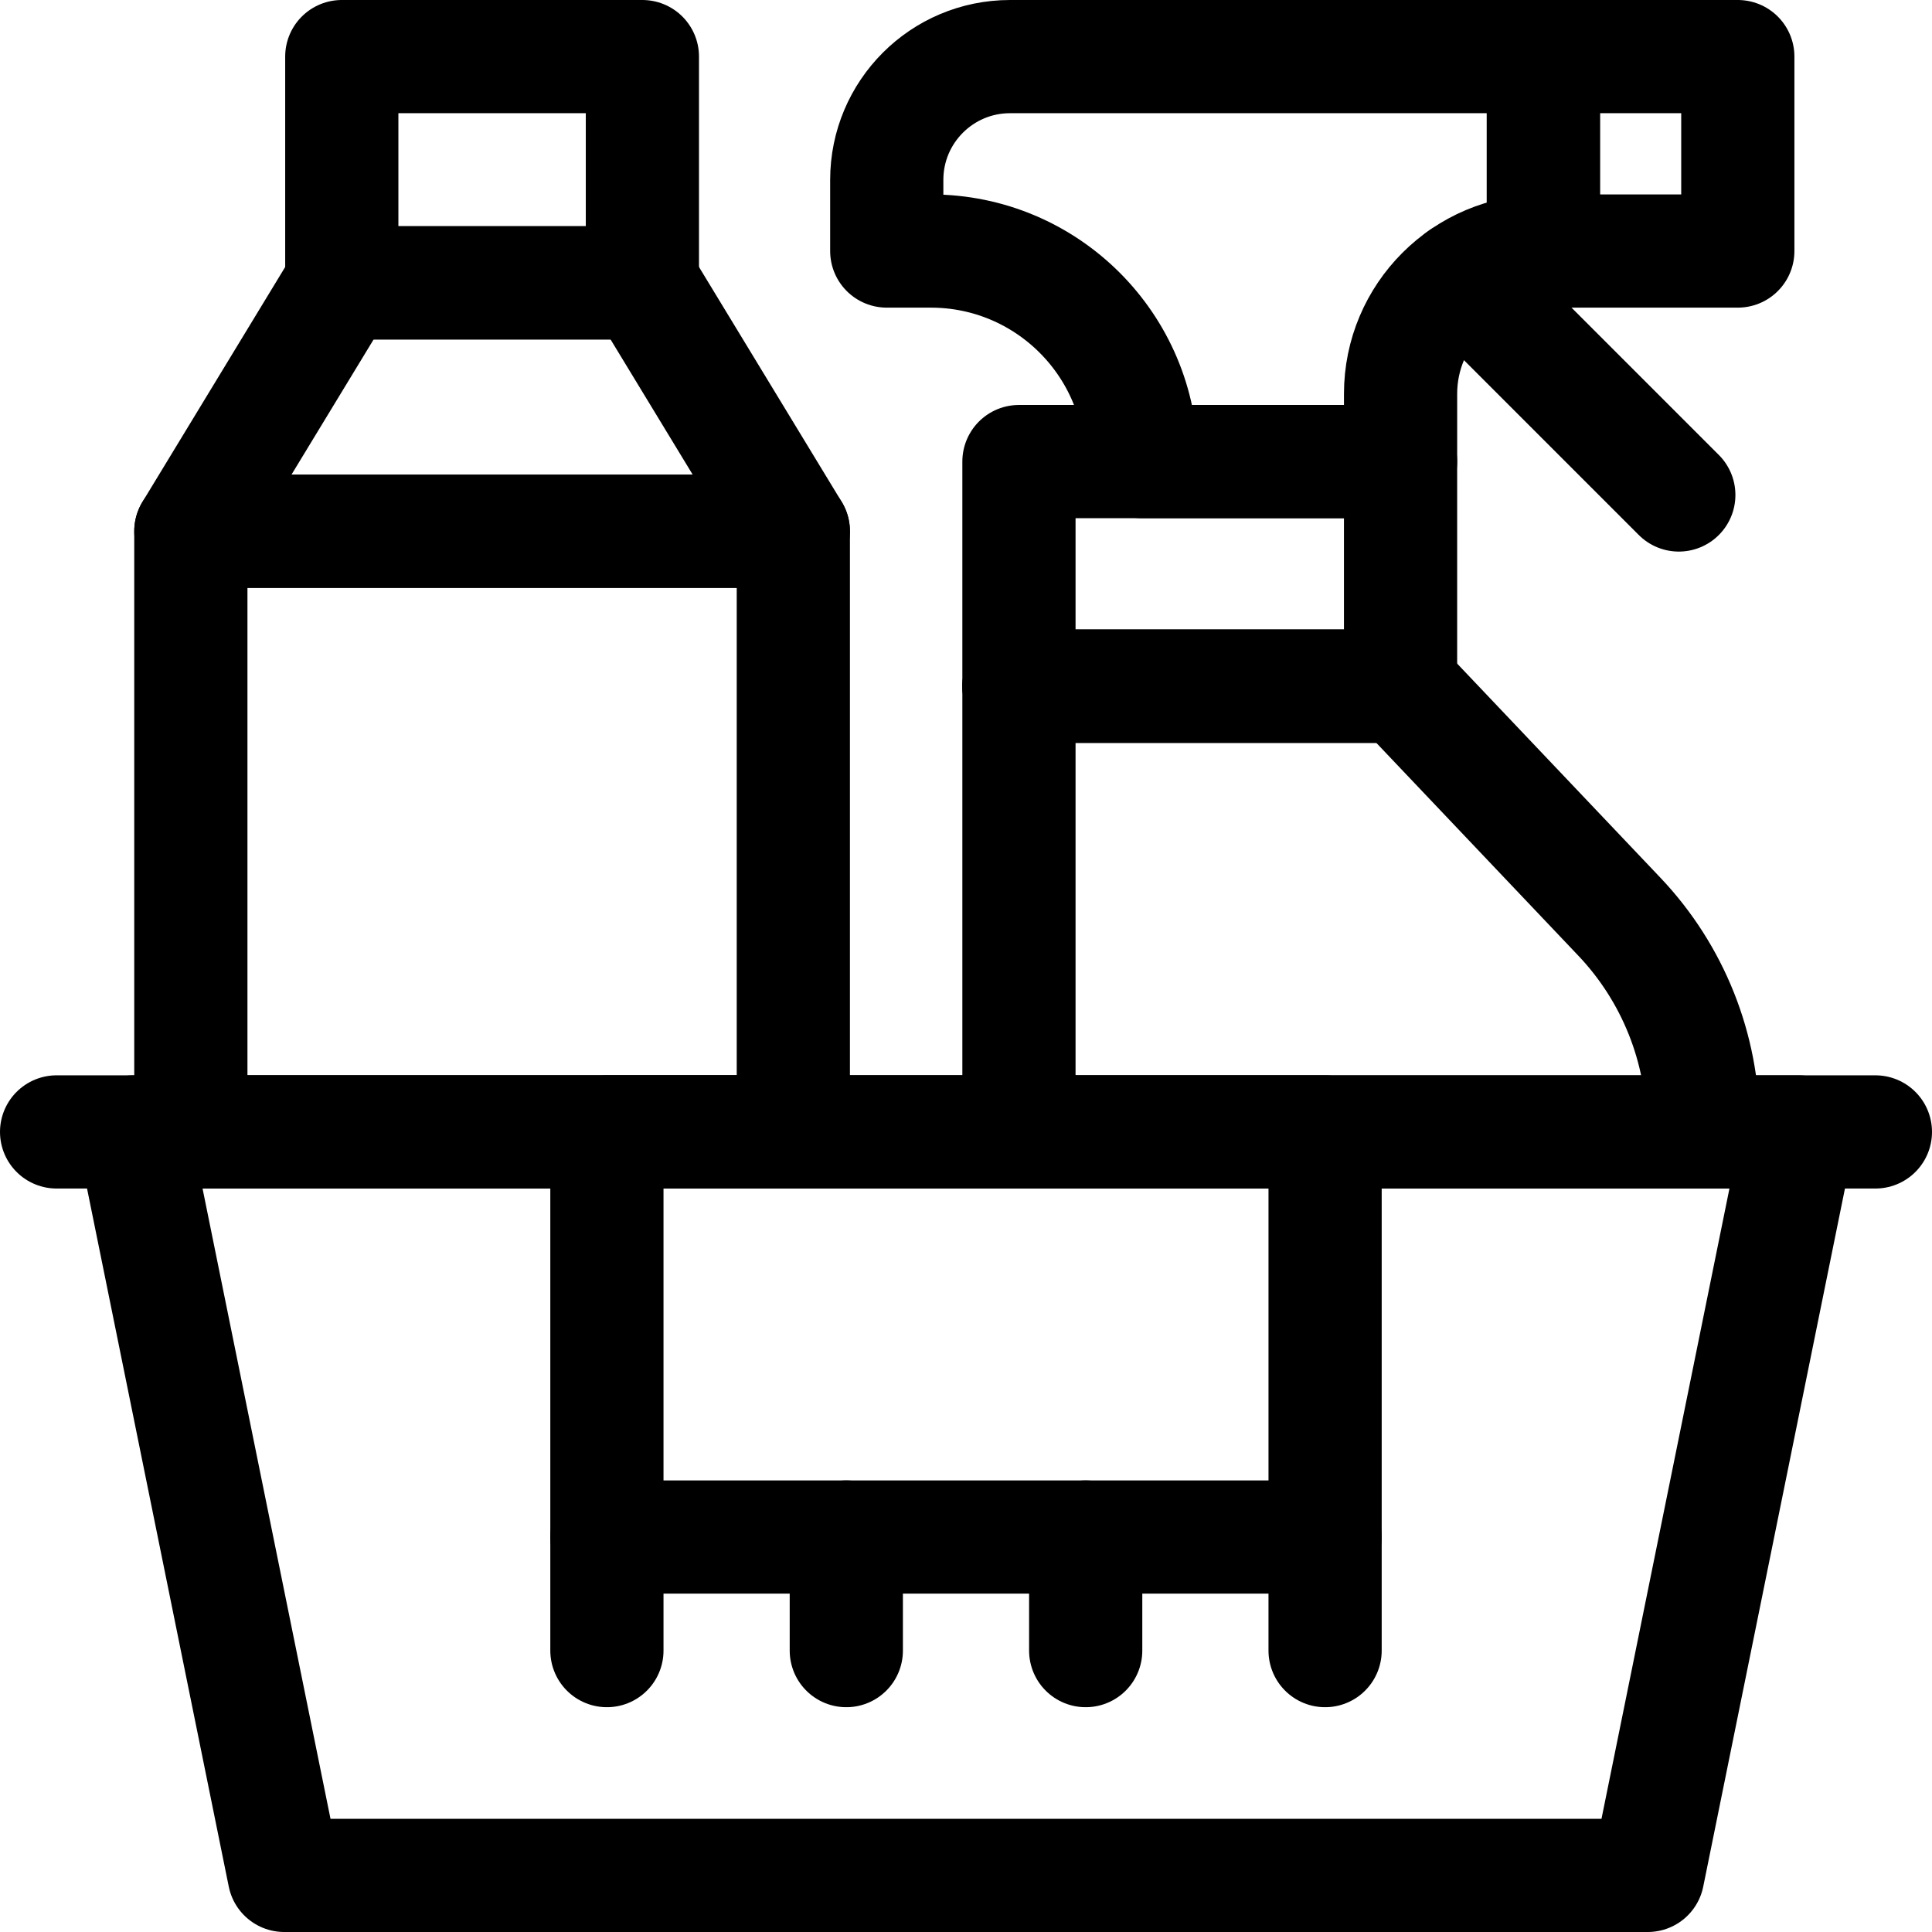
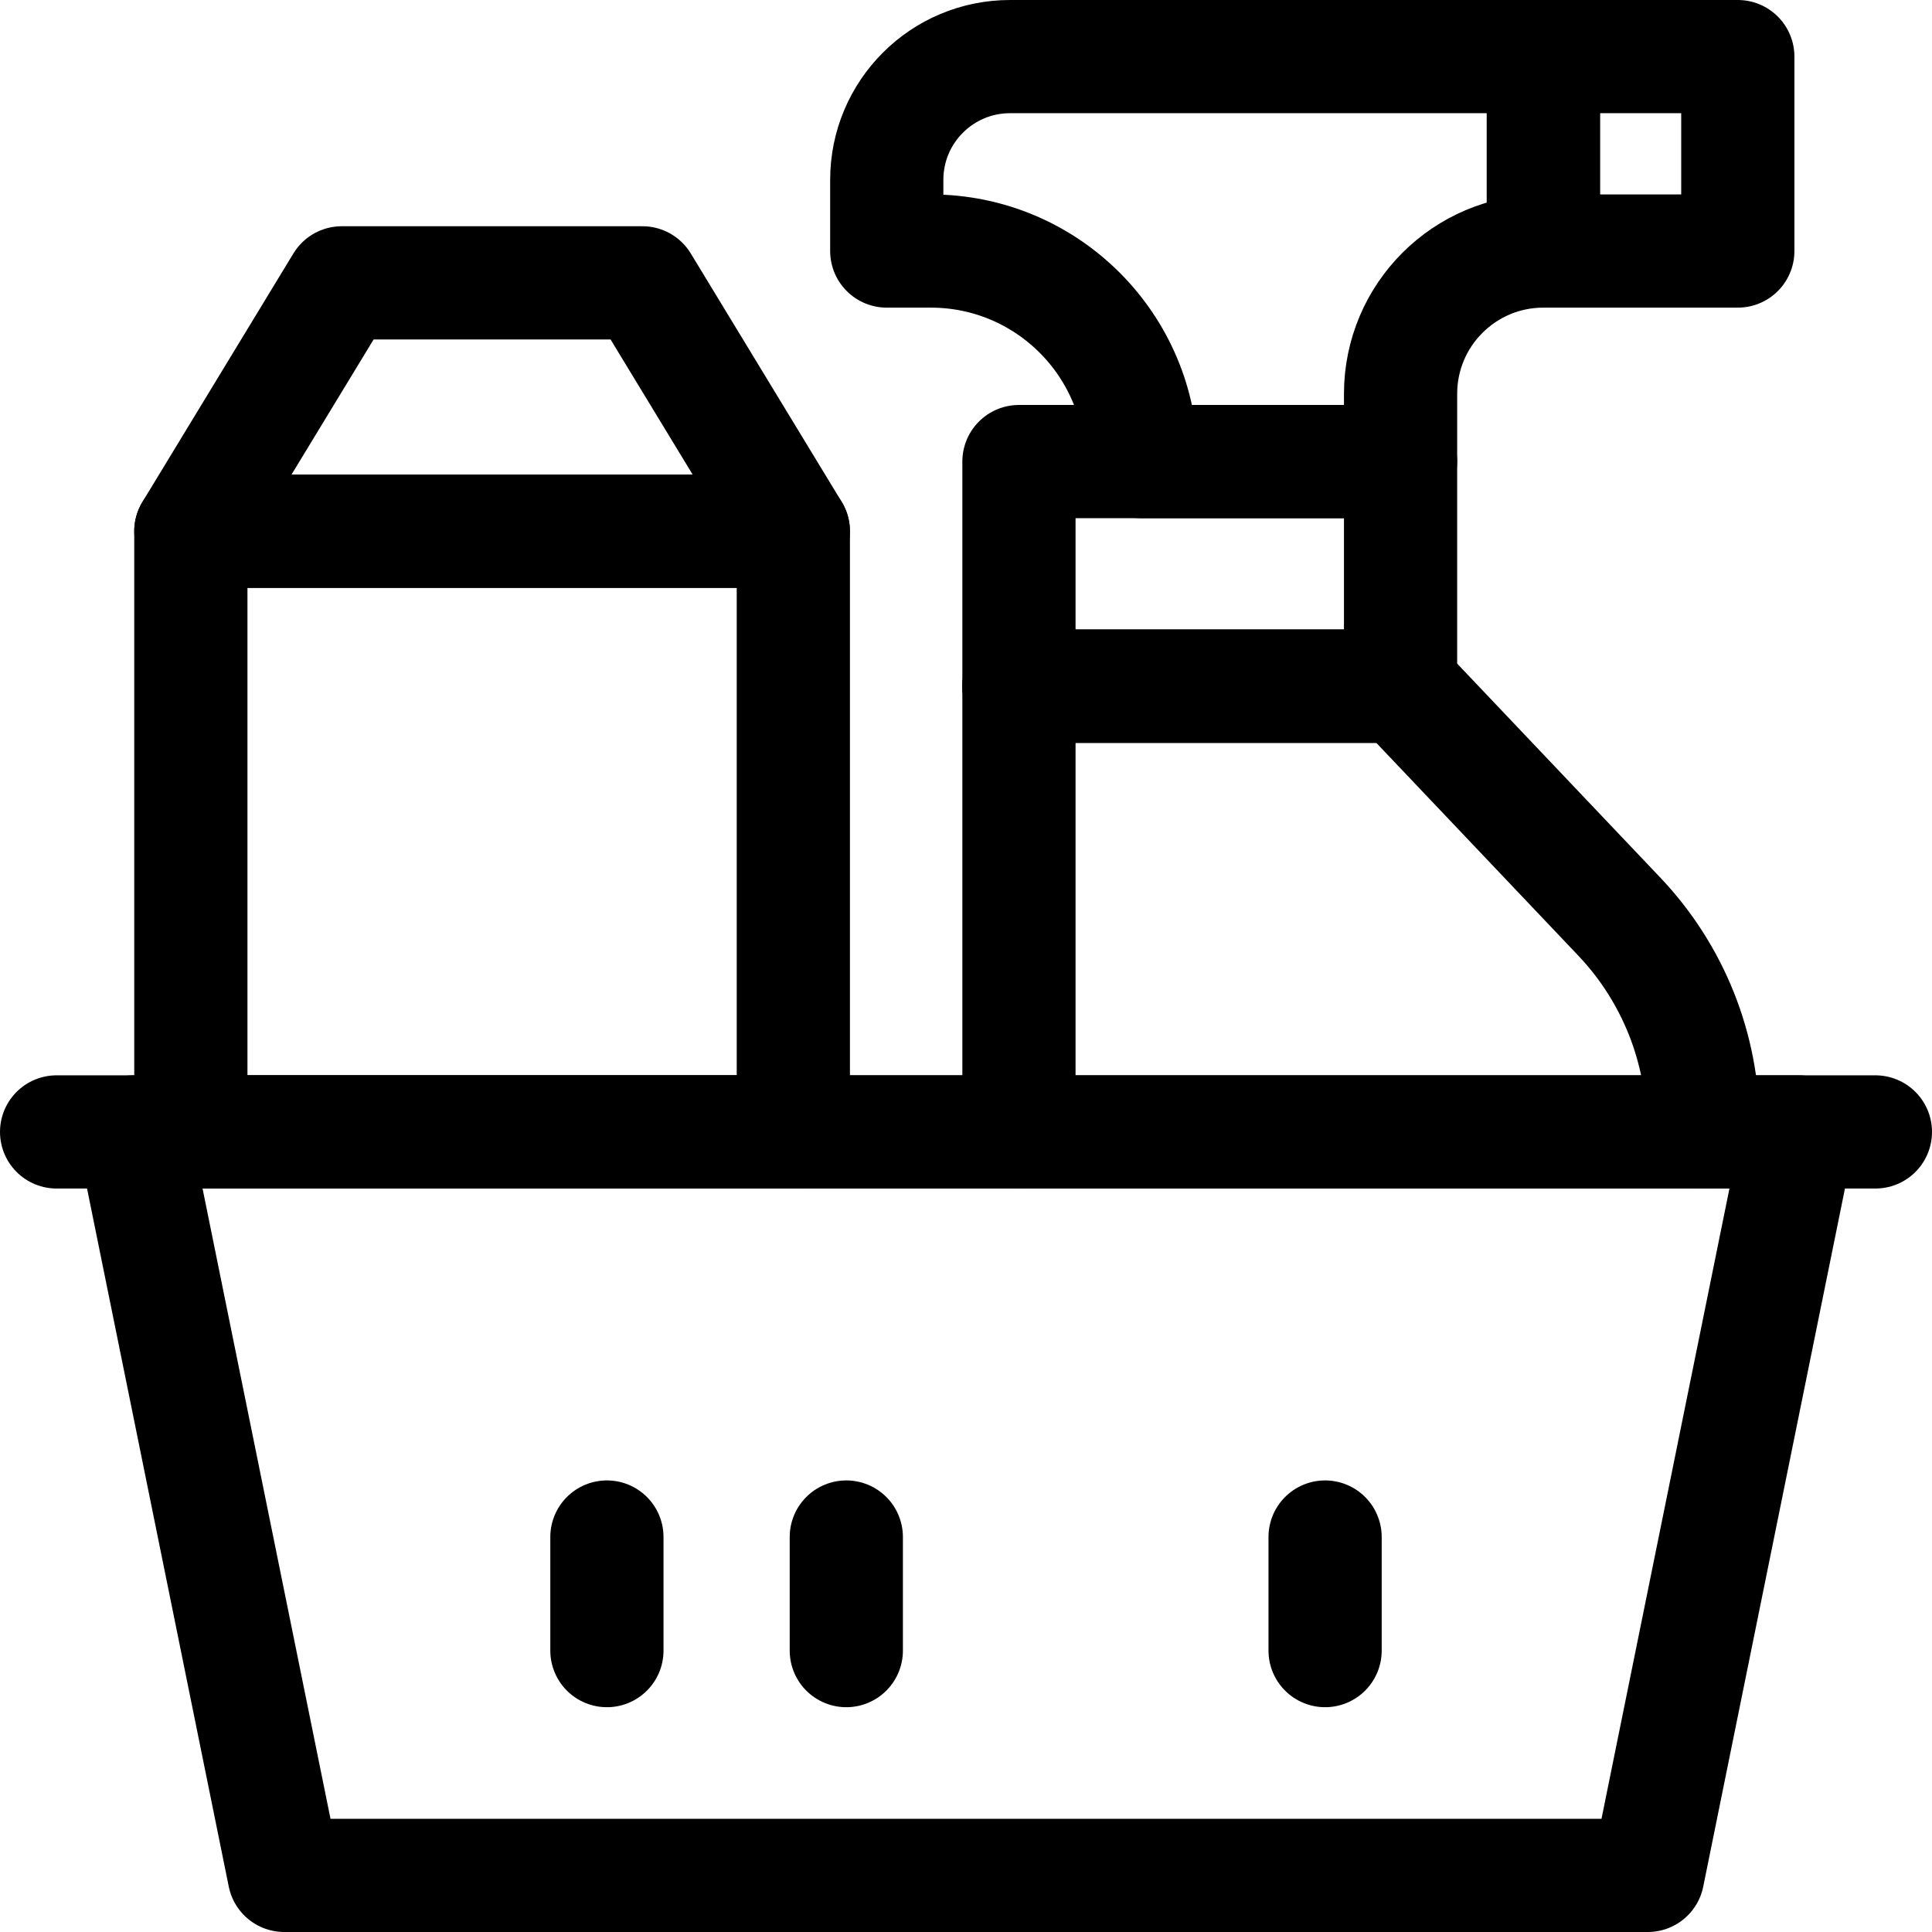
<svg xmlns="http://www.w3.org/2000/svg" version="1.1" id="Capa_1" x="0px" y="0px" viewBox="0 0 512 512" style="enable-background:new 0 0 512 512;" xml:space="preserve">
  <g>
    <line style="fill:none;stroke:#000000;stroke-width:30;stroke-linecap:round;stroke-linejoin:round;stroke-miterlimit:10;" x1="15" y1="299.971" x2="497" y2="299.971" />
    <polygon style="fill:none;stroke:#000000;stroke-width:30;stroke-linecap:round;stroke-linejoin:round;stroke-miterlimit:10;" points="&#10;&#09;&#09;436.673,497 75.327,497 35.327,299.971 476.673,299.971 &#09;" />
    <g>
      <path style="fill:none;stroke:#000000;stroke-width:30;stroke-linecap:round;stroke-linejoin:round;stroke-miterlimit:10;" d="&#10;&#09;&#09;&#09;M451.313,299.97v-1.51c0-20.65-7.93-40.52-22.14-55.5l-58.01-61.11h-101.13v118.12" />
      <rect x="270.033" y="181.84" style="fill:none;stroke:#000000;stroke-width:30;stroke-linecap:round;stroke-linejoin:round;stroke-miterlimit:10;" width="101.13" height="0.01" />
      <rect x="270.033" y="122.32" style="fill:none;stroke:#000000;stroke-width:30;stroke-linecap:round;stroke-linejoin:round;stroke-miterlimit:10;" width="101.13" height="59.53" />
      <path style="fill:none;stroke:#000000;stroke-width:30;stroke-linecap:round;stroke-linejoin:round;stroke-miterlimit:10;" d="&#10;&#09;&#09;&#09;M409.011,15v51.526h0c-20.902,0-37.846,16.944-37.846,37.846v17.948h-68.701v0c0-30.814-24.98-55.794-55.794-55.794H235V47.669&#10;&#09;&#09;&#09;C235,29.626,249.626,15,267.669,15H409.011z" />
      <rect x="409.011" y="15" style="fill:none;stroke:#000000;stroke-width:30;stroke-linecap:round;stroke-linejoin:round;stroke-miterlimit:10;" width="51.526" height="51.526" />
-       <line style="fill:none;stroke:#000000;stroke-width:30;stroke-linecap:round;stroke-linejoin:round;stroke-miterlimit:10;" x1="387.188" y1="73.461" x2="444.901" y2="131.174" />
    </g>
    <rect x="50.577" y="140.787" style="fill:none;stroke:#000000;stroke-width:30;stroke-linecap:round;stroke-linejoin:round;stroke-miterlimit:10;" width="159.664" height="159.183" />
-     <rect x="160.837" y="299.97" style="fill:none;stroke:#000000;stroke-width:30;stroke-linecap:round;stroke-linejoin:round;stroke-miterlimit:10;" width="190.327" height="107.357" />
    <line style="fill:none;stroke:#000000;stroke-width:30;stroke-linecap:round;stroke-linejoin:round;stroke-miterlimit:10;" x1="351.163" y1="407.327" x2="351.163" y2="437.427" />
-     <line style="fill:none;stroke:#000000;stroke-width:30;stroke-linecap:round;stroke-linejoin:round;stroke-miterlimit:10;" x1="287.721" y1="407.327" x2="287.721" y2="437.427" />
    <line style="fill:none;stroke:#000000;stroke-width:30;stroke-linecap:round;stroke-linejoin:round;stroke-miterlimit:10;" x1="224.279" y1="407.327" x2="224.279" y2="437.427" />
    <line style="fill:none;stroke:#000000;stroke-width:30;stroke-linecap:round;stroke-linejoin:round;stroke-miterlimit:10;" x1="160.837" y1="407.327" x2="160.837" y2="437.427" />
    <polygon style="fill:none;stroke:#000000;stroke-width:30;stroke-linecap:round;stroke-linejoin:round;stroke-miterlimit:10;" points="&#10;&#09;&#09;170.24,74.955 90.577,74.955 50.577,140.787 210.24,140.787 &#09;" />
-     <rect x="90.577" y="15" style="fill:none;stroke:#000000;stroke-width:30;stroke-linecap:round;stroke-linejoin:round;stroke-miterlimit:10;" width="79.664" height="59.955" />
  </g>
  <g> </g>
  <g> </g>
  <g> </g>
  <g> </g>
  <g> </g>
  <g> </g>
  <g> </g>
  <g> </g>
  <g> </g>
  <g> </g>
  <g> </g>
  <g> </g>
  <g> </g>
  <g> </g>
  <g> </g>
</svg>